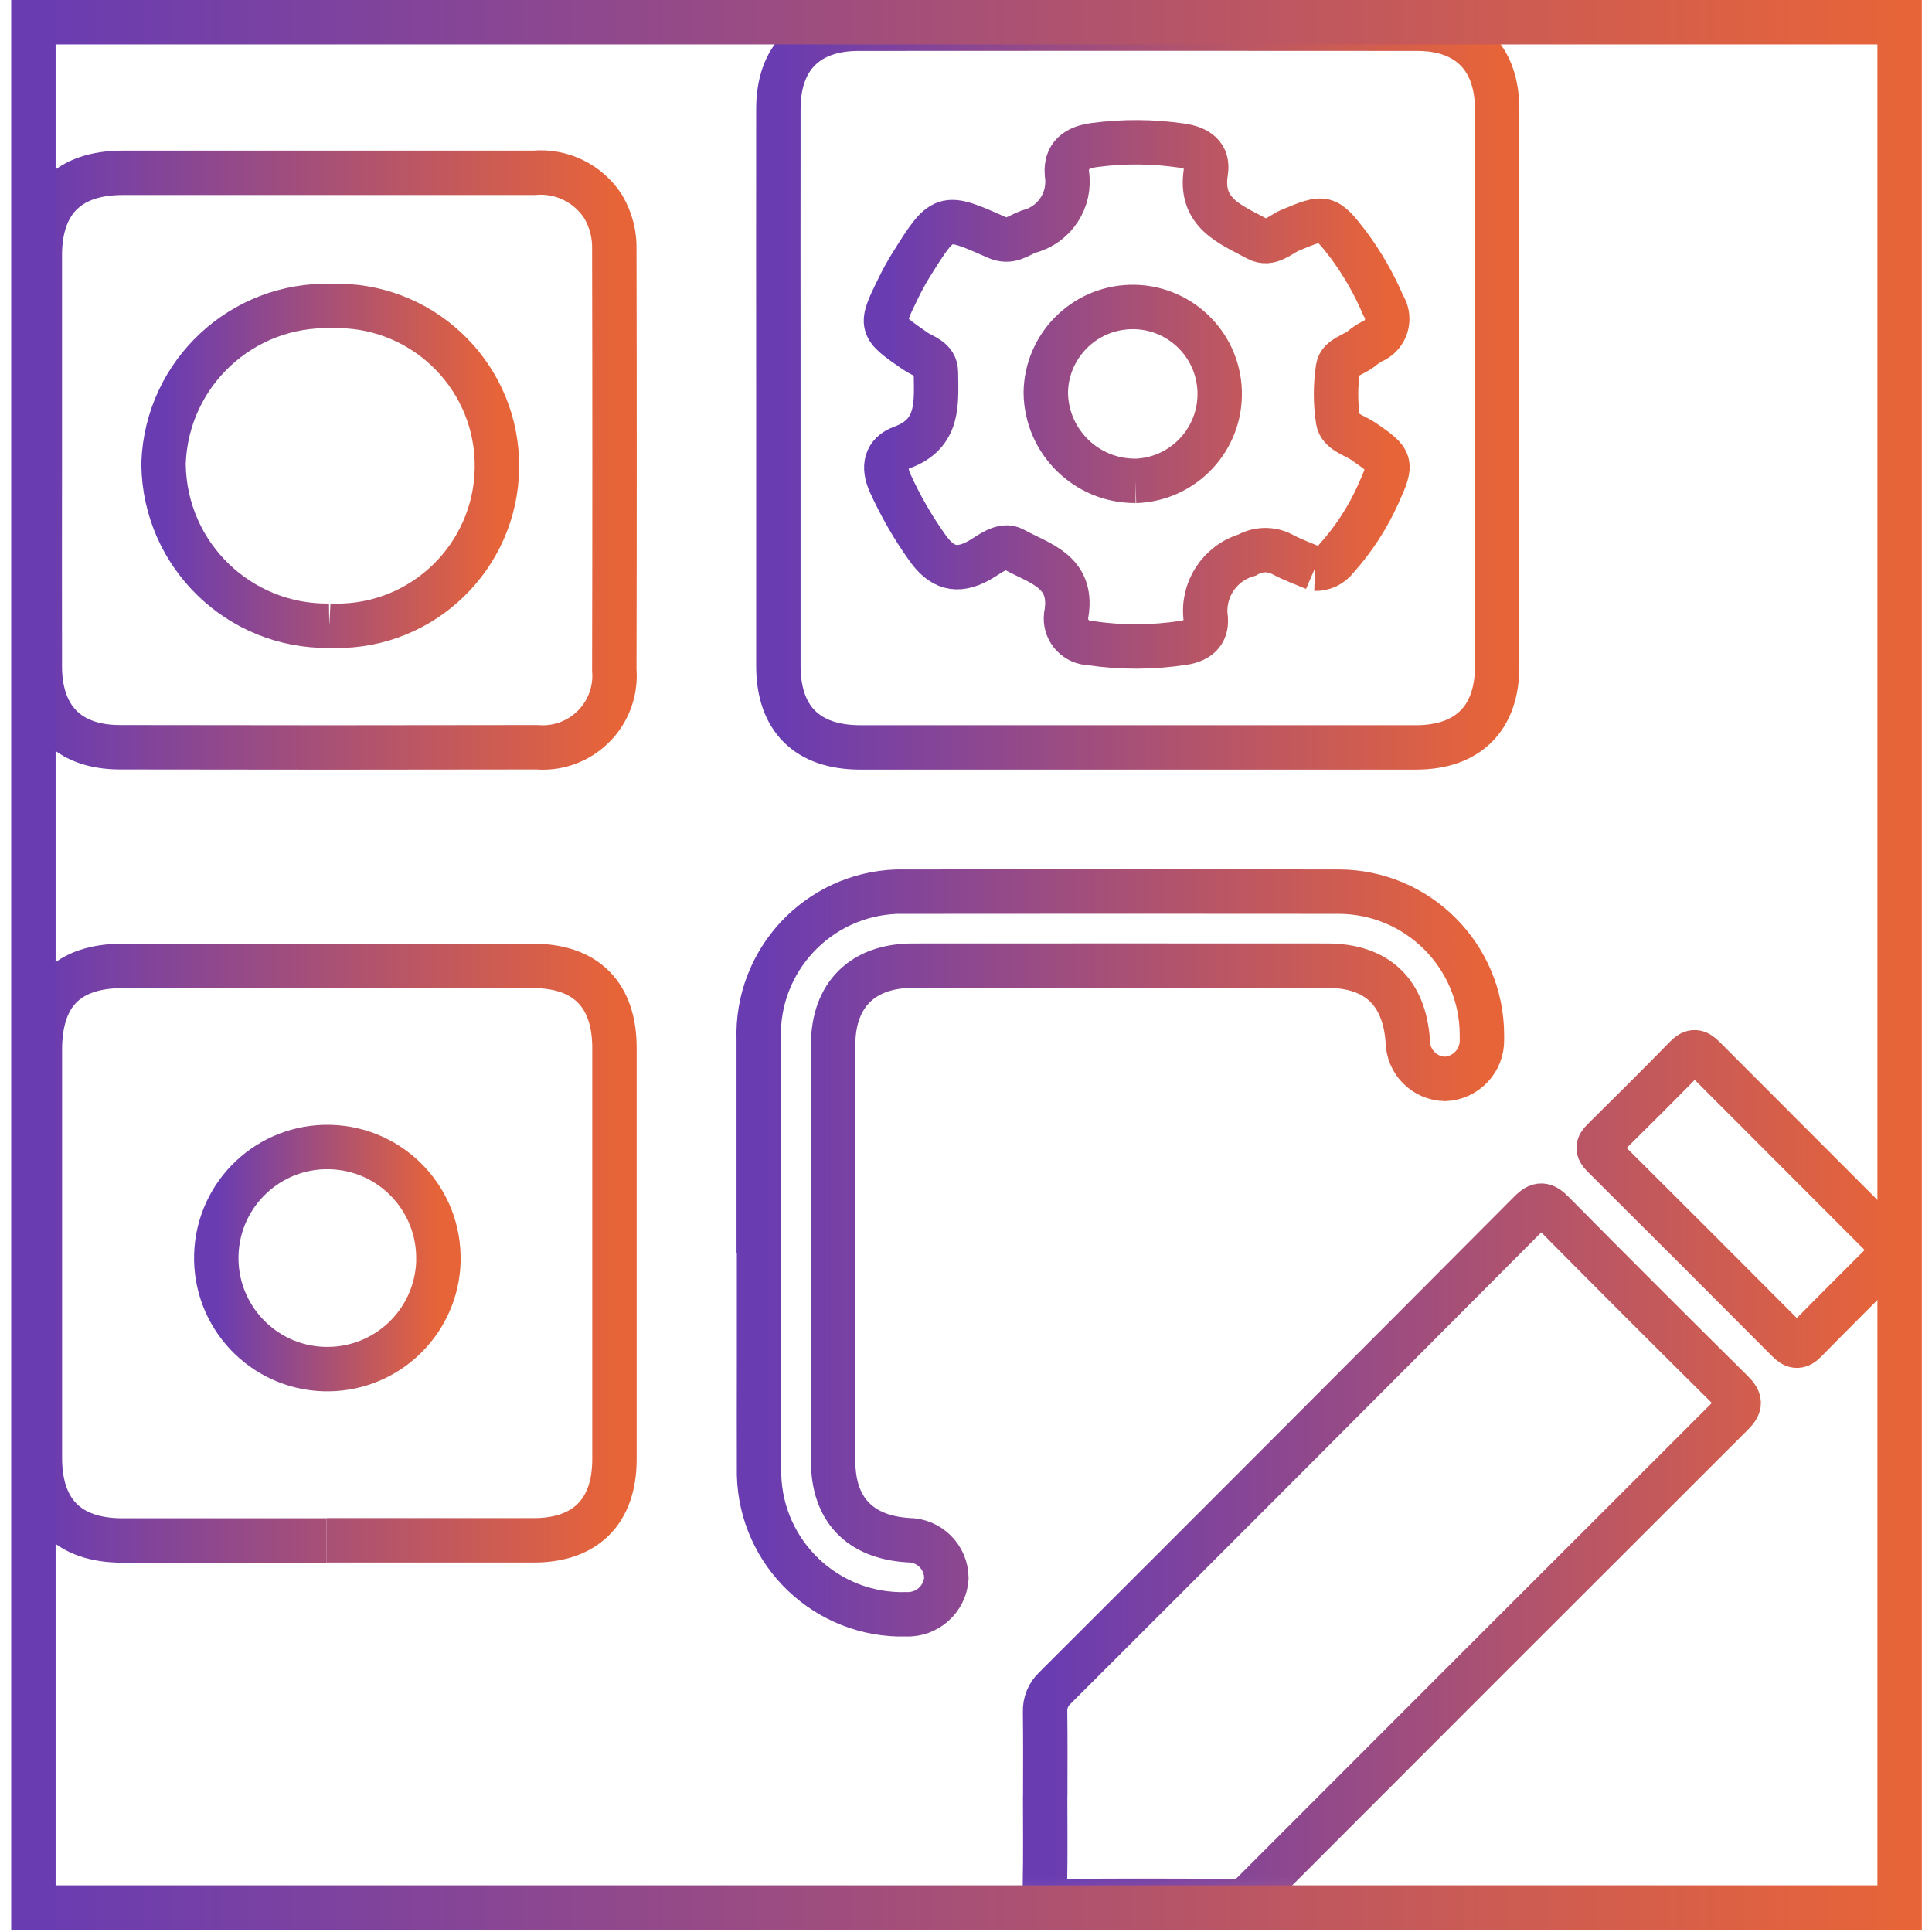
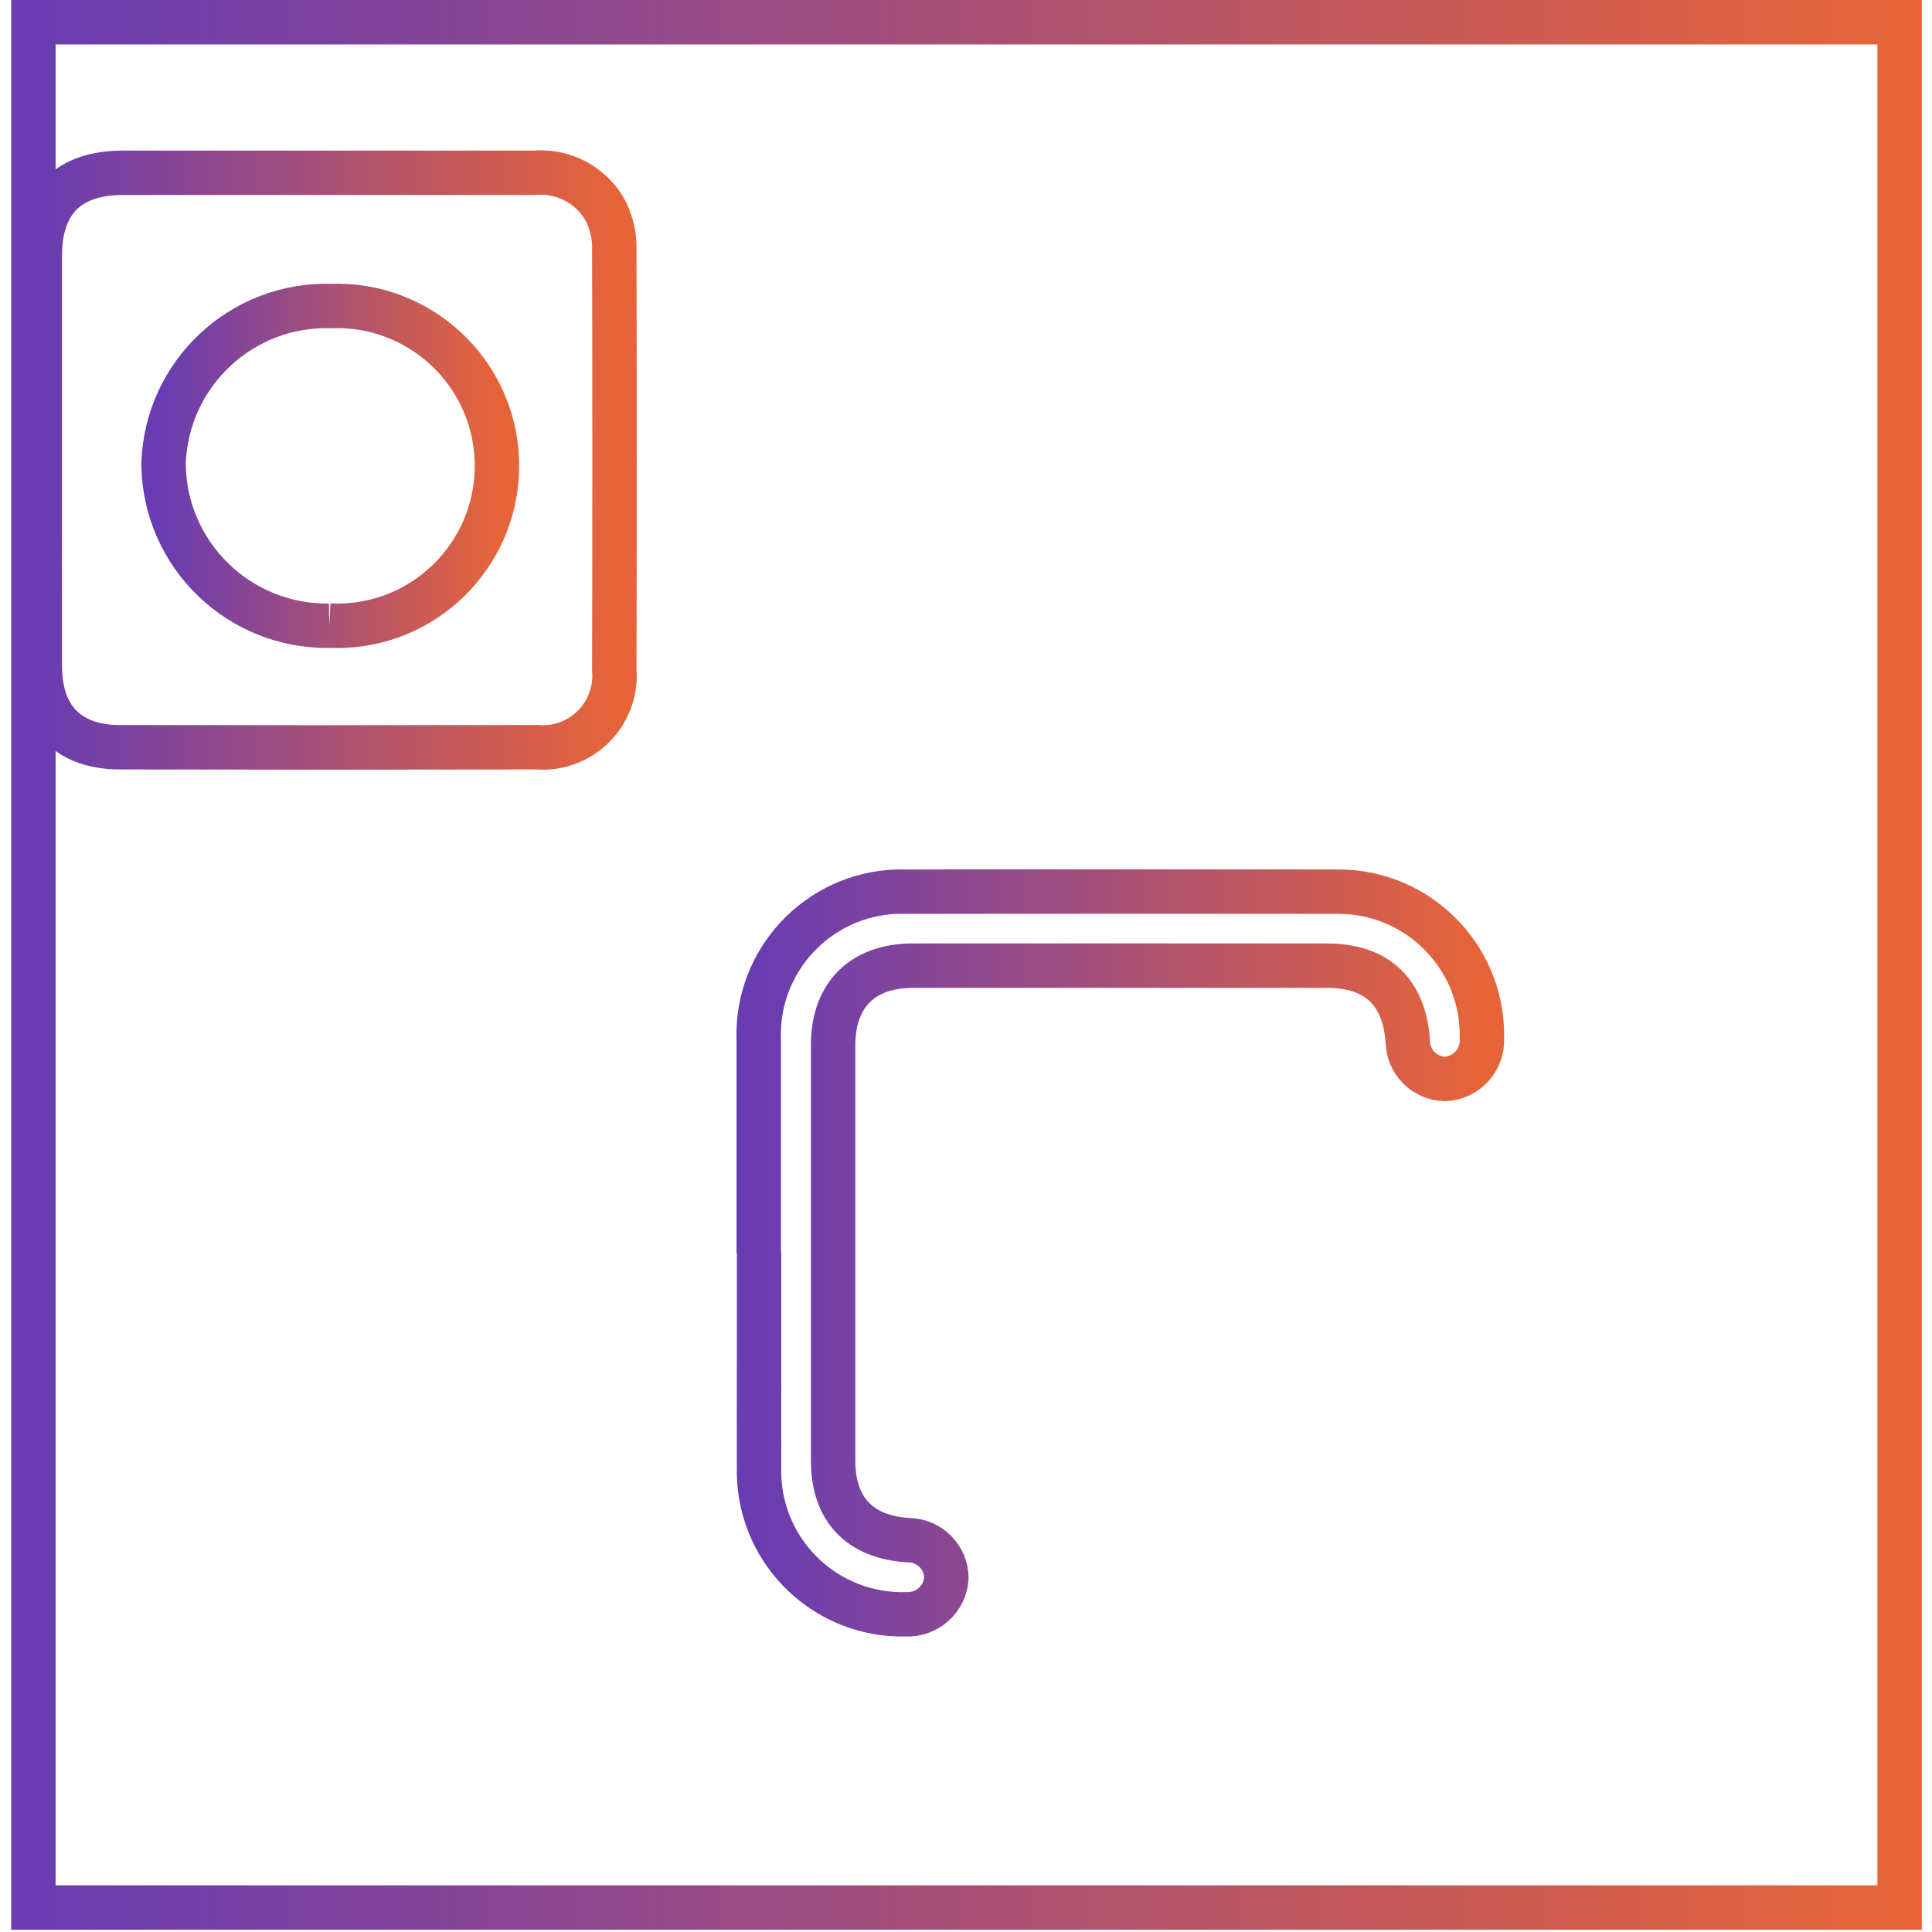
<svg xmlns="http://www.w3.org/2000/svg" width="87" height="87" viewBox="0 0 87 87" fill="none">
  <mask id="mask0_105_248" style="mask-type:luminance" maskUnits="userSpaceOnUse" x="1" y="1" width="85" height="85">
    <path d="M85.542 1H1.504V85.898H85.542V1Z" fill="white" />
  </mask>
  <g mask="url(#mask0_105_248)">
-     <path d="M47.064 80.876C47.064 82.207 47.082 83.535 47.054 84.866C47.044 85.419 47.226 85.612 47.794 85.609C50.363 85.585 52.932 85.591 55.504 85.609C55.865 85.622 56.213 85.481 56.461 85.216C63.642 78.022 70.83 70.837 78.021 63.656C78.406 63.271 78.372 63.044 78.004 62.679C75.297 60 72.604 57.307 69.925 54.6C69.54 54.208 69.306 54.174 68.9 54.586C61.778 61.74 54.645 68.883 47.501 76.016C47.202 76.295 47.044 76.687 47.061 77.096C47.078 78.359 47.068 79.621 47.068 80.883M85.257 56.227C85.171 56.11 85.079 55.996 84.982 55.89L76.714 47.612C76.432 47.33 76.229 47.292 75.93 47.594C74.699 48.85 73.454 50.091 72.202 51.326C71.934 51.587 71.91 51.766 72.188 52.045C74.971 54.813 77.743 57.586 80.508 60.364C80.776 60.633 80.982 60.708 81.292 60.395C82.523 59.14 83.768 57.902 85.013 56.657C85.158 56.557 85.247 56.399 85.257 56.224" stroke="url(#paint0_linear_105_248)" stroke-width="2" stroke-miterlimit="10" />
-     <path d="M35.051 17.474V29.983C35.051 32.359 36.344 33.656 38.741 33.656C47.081 33.659 55.418 33.659 63.758 33.656C66.107 33.656 67.418 32.345 67.418 30.01C67.421 21.649 67.421 13.285 67.418 4.924C67.418 2.616 66.114 1.292 63.82 1.292C55.435 1.285 47.05 1.285 38.666 1.292C36.351 1.292 35.054 2.596 35.051 4.897C35.047 9.089 35.047 13.281 35.051 17.474Z" stroke="url(#paint1_linear_105_248)" stroke-width="2" stroke-miterlimit="10" />
    <path d="M1.793 20.689C1.793 23.799 1.786 26.908 1.793 30.017C1.8 32.331 3.079 33.642 5.387 33.649C11.653 33.662 17.916 33.662 24.183 33.649C25.961 33.793 27.519 32.465 27.663 30.687C27.677 30.519 27.677 30.347 27.663 30.178C27.677 23.867 27.677 17.56 27.663 11.249C27.684 10.568 27.508 9.894 27.165 9.309C26.49 8.257 25.287 7.668 24.042 7.782C17.868 7.782 11.695 7.782 5.518 7.782C3.09 7.782 1.793 9.072 1.793 11.496V20.689Z" stroke="url(#paint2_linear_105_248)" stroke-width="2" stroke-miterlimit="10" />
-     <path d="M14.704 69.362H24.035C26.37 69.362 27.67 68.058 27.67 65.71C27.673 59.533 27.673 53.359 27.67 47.186C27.67 44.792 26.38 43.495 23.997 43.495C17.844 43.492 11.691 43.492 5.538 43.495C3.048 43.495 1.803 44.747 1.796 47.254C1.796 53.383 1.796 59.512 1.796 65.644C1.796 68.079 3.079 69.365 5.504 69.369C8.568 69.372 11.633 69.372 14.697 69.369" stroke="url(#paint3_linear_105_248)" stroke-width="2" stroke-miterlimit="10" />
    <path d="M34.167 56.423V46.821C34.039 43.265 36.822 40.279 40.382 40.152C40.523 40.149 40.664 40.149 40.805 40.152C47.294 40.145 53.788 40.145 60.281 40.152C63.851 40.159 66.74 43.058 66.733 46.625V46.81C66.757 47.756 66.014 48.547 65.069 48.585C64.143 48.565 63.404 47.815 63.394 46.89C63.239 44.661 61.997 43.488 59.769 43.485C53.547 43.481 47.325 43.481 41.104 43.485C38.841 43.485 37.517 44.806 37.517 47.051C37.517 53.294 37.517 59.539 37.517 65.781C37.517 67.962 38.703 69.214 40.894 69.355C41.843 69.355 42.614 70.118 42.617 71.068C42.555 72.013 41.747 72.732 40.801 72.694C37.238 72.787 34.273 69.974 34.181 66.411V66.215C34.174 64.567 34.181 62.927 34.181 61.279V56.41" stroke="url(#paint4_linear_105_248)" stroke-width="2" stroke-miterlimit="10" />
-     <path d="M59.208 25.601C58.792 25.422 58.242 25.23 57.736 24.958C57.237 24.697 56.639 24.714 56.154 24.996C54.909 25.357 54.118 26.581 54.297 27.864C54.342 28.528 53.929 28.841 53.313 28.944C51.913 29.161 50.486 29.168 49.083 28.958C48.471 28.944 47.986 28.435 48 27.826C48 27.744 48.013 27.665 48.031 27.585C48.313 25.701 46.765 25.364 45.647 24.738C45.135 24.449 44.55 24.982 44.069 25.247C43.075 25.794 42.397 25.56 41.764 24.669C41.111 23.754 40.55 22.781 40.086 21.759C39.752 21.02 39.88 20.418 40.619 20.15C42.325 19.527 42.156 18.121 42.146 16.762C42.139 16.16 41.572 16.057 41.211 15.806C39.618 14.699 39.604 14.702 40.468 12.945C40.643 12.587 40.836 12.239 41.045 11.902C42.462 9.646 42.48 9.615 44.853 10.678C45.496 10.967 45.829 10.613 46.325 10.427C47.48 10.135 48.227 9.01 48.044 7.83C47.979 6.998 48.467 6.637 49.3 6.527C50.596 6.358 51.91 6.365 53.203 6.554C53.932 6.661 54.421 6.995 54.3 7.741C54.001 9.612 55.425 10.104 56.629 10.761C57.193 11.067 57.647 10.554 58.121 10.358C59.659 9.719 59.714 9.712 60.725 11.025C61.351 11.872 61.877 12.786 62.29 13.756C62.623 14.269 62.479 14.953 61.966 15.283C61.904 15.325 61.839 15.359 61.767 15.386C61.609 15.472 61.457 15.576 61.316 15.693C60.955 15.988 60.322 16.105 60.254 16.563C60.133 17.35 60.133 18.148 60.254 18.936C60.336 19.445 60.983 19.593 61.392 19.871C62.675 20.755 62.713 20.82 62.066 22.244C61.592 23.307 60.952 24.287 60.175 25.154C59.944 25.453 59.586 25.622 59.212 25.611M51.133 21.656C53.296 21.587 54.992 19.778 54.923 17.615C54.854 15.452 53.045 13.756 50.882 13.825C48.791 13.894 47.123 15.589 47.092 17.677C47.116 19.889 48.921 21.666 51.133 21.653" stroke="url(#paint5_linear_105_248)" stroke-width="2" stroke-miterlimit="10" />
    <path d="M14.828 28.177C10.766 28.235 7.423 24.992 7.365 20.93V20.844C7.516 16.813 10.887 13.66 14.917 13.78C18.893 13.639 22.233 16.745 22.374 20.72C22.515 24.696 19.409 28.036 15.433 28.177C15.23 28.184 15.031 28.184 14.828 28.173" stroke="url(#paint6_linear_105_248)" stroke-width="2" stroke-miterlimit="10" />
-     <path d="M19.739 56.805C19.825 54.043 17.655 51.735 14.893 51.653C12.131 51.567 9.824 53.737 9.741 56.499C9.659 59.261 11.825 61.568 14.587 61.651C14.745 61.654 14.9 61.651 15.058 61.644C17.634 61.482 19.663 59.388 19.742 56.805" stroke="url(#paint7_linear_105_248)" stroke-width="2" stroke-miterlimit="10" />
  </g>
  <path d="M85.542 1H1.504V85.898H85.542V1Z" stroke="url(#paint8_linear_105_248)" stroke-width="2" stroke-miterlimit="10" />
  <defs>
    <linearGradient id="paint0_linear_105_248" x1="47.054" y1="66.496" x2="85.257" y2="66.496" gradientUnits="userSpaceOnUse">
      <stop stop-color="#693CB2" />
      <stop offset="1" stop-color="#E76439" />
    </linearGradient>
    <linearGradient id="paint1_linear_105_248" x1="35.048" y1="17.473" x2="67.42" y2="17.473" gradientUnits="userSpaceOnUse">
      <stop stop-color="#693CB2" />
      <stop offset="1" stop-color="#E76439" />
    </linearGradient>
    <linearGradient id="paint2_linear_105_248" x1="1.79" y1="20.714" x2="27.674" y2="20.714" gradientUnits="userSpaceOnUse">
      <stop stop-color="#693CB2" />
      <stop offset="1" stop-color="#E76439" />
    </linearGradient>
    <linearGradient id="paint3_linear_105_248" x1="1.796" y1="56.432" x2="27.672" y2="56.432" gradientUnits="userSpaceOnUse">
      <stop stop-color="#693CB2" />
      <stop offset="1" stop-color="#E76439" />
    </linearGradient>
    <linearGradient id="paint4_linear_105_248" x1="34.163" y1="56.422" x2="66.734" y2="56.422" gradientUnits="userSpaceOnUse">
      <stop stop-color="#693CB2" />
      <stop offset="1" stop-color="#E76439" />
    </linearGradient>
    <linearGradient id="paint5_linear_105_248" x1="39.896" y1="17.759" x2="62.478" y2="17.759" gradientUnits="userSpaceOnUse">
      <stop stop-color="#693CB2" />
      <stop offset="1" stop-color="#E76439" />
    </linearGradient>
    <linearGradient id="paint6_linear_105_248" x1="7.365" y1="20.979" x2="22.378" y2="20.979" gradientUnits="userSpaceOnUse">
      <stop stop-color="#693CB2" />
      <stop offset="1" stop-color="#E76439" />
    </linearGradient>
    <linearGradient id="paint7_linear_105_248" x1="9.739" y1="56.651" x2="19.742" y2="56.651" gradientUnits="userSpaceOnUse">
      <stop stop-color="#693CB2" />
      <stop offset="1" stop-color="#E76439" />
    </linearGradient>
    <linearGradient id="paint8_linear_105_248" x1="1.504" y1="43.449" x2="85.542" y2="43.449" gradientUnits="userSpaceOnUse">
      <stop stop-color="#693CB2" />
      <stop offset="1" stop-color="#E76439" />
    </linearGradient>
  </defs>
</svg>